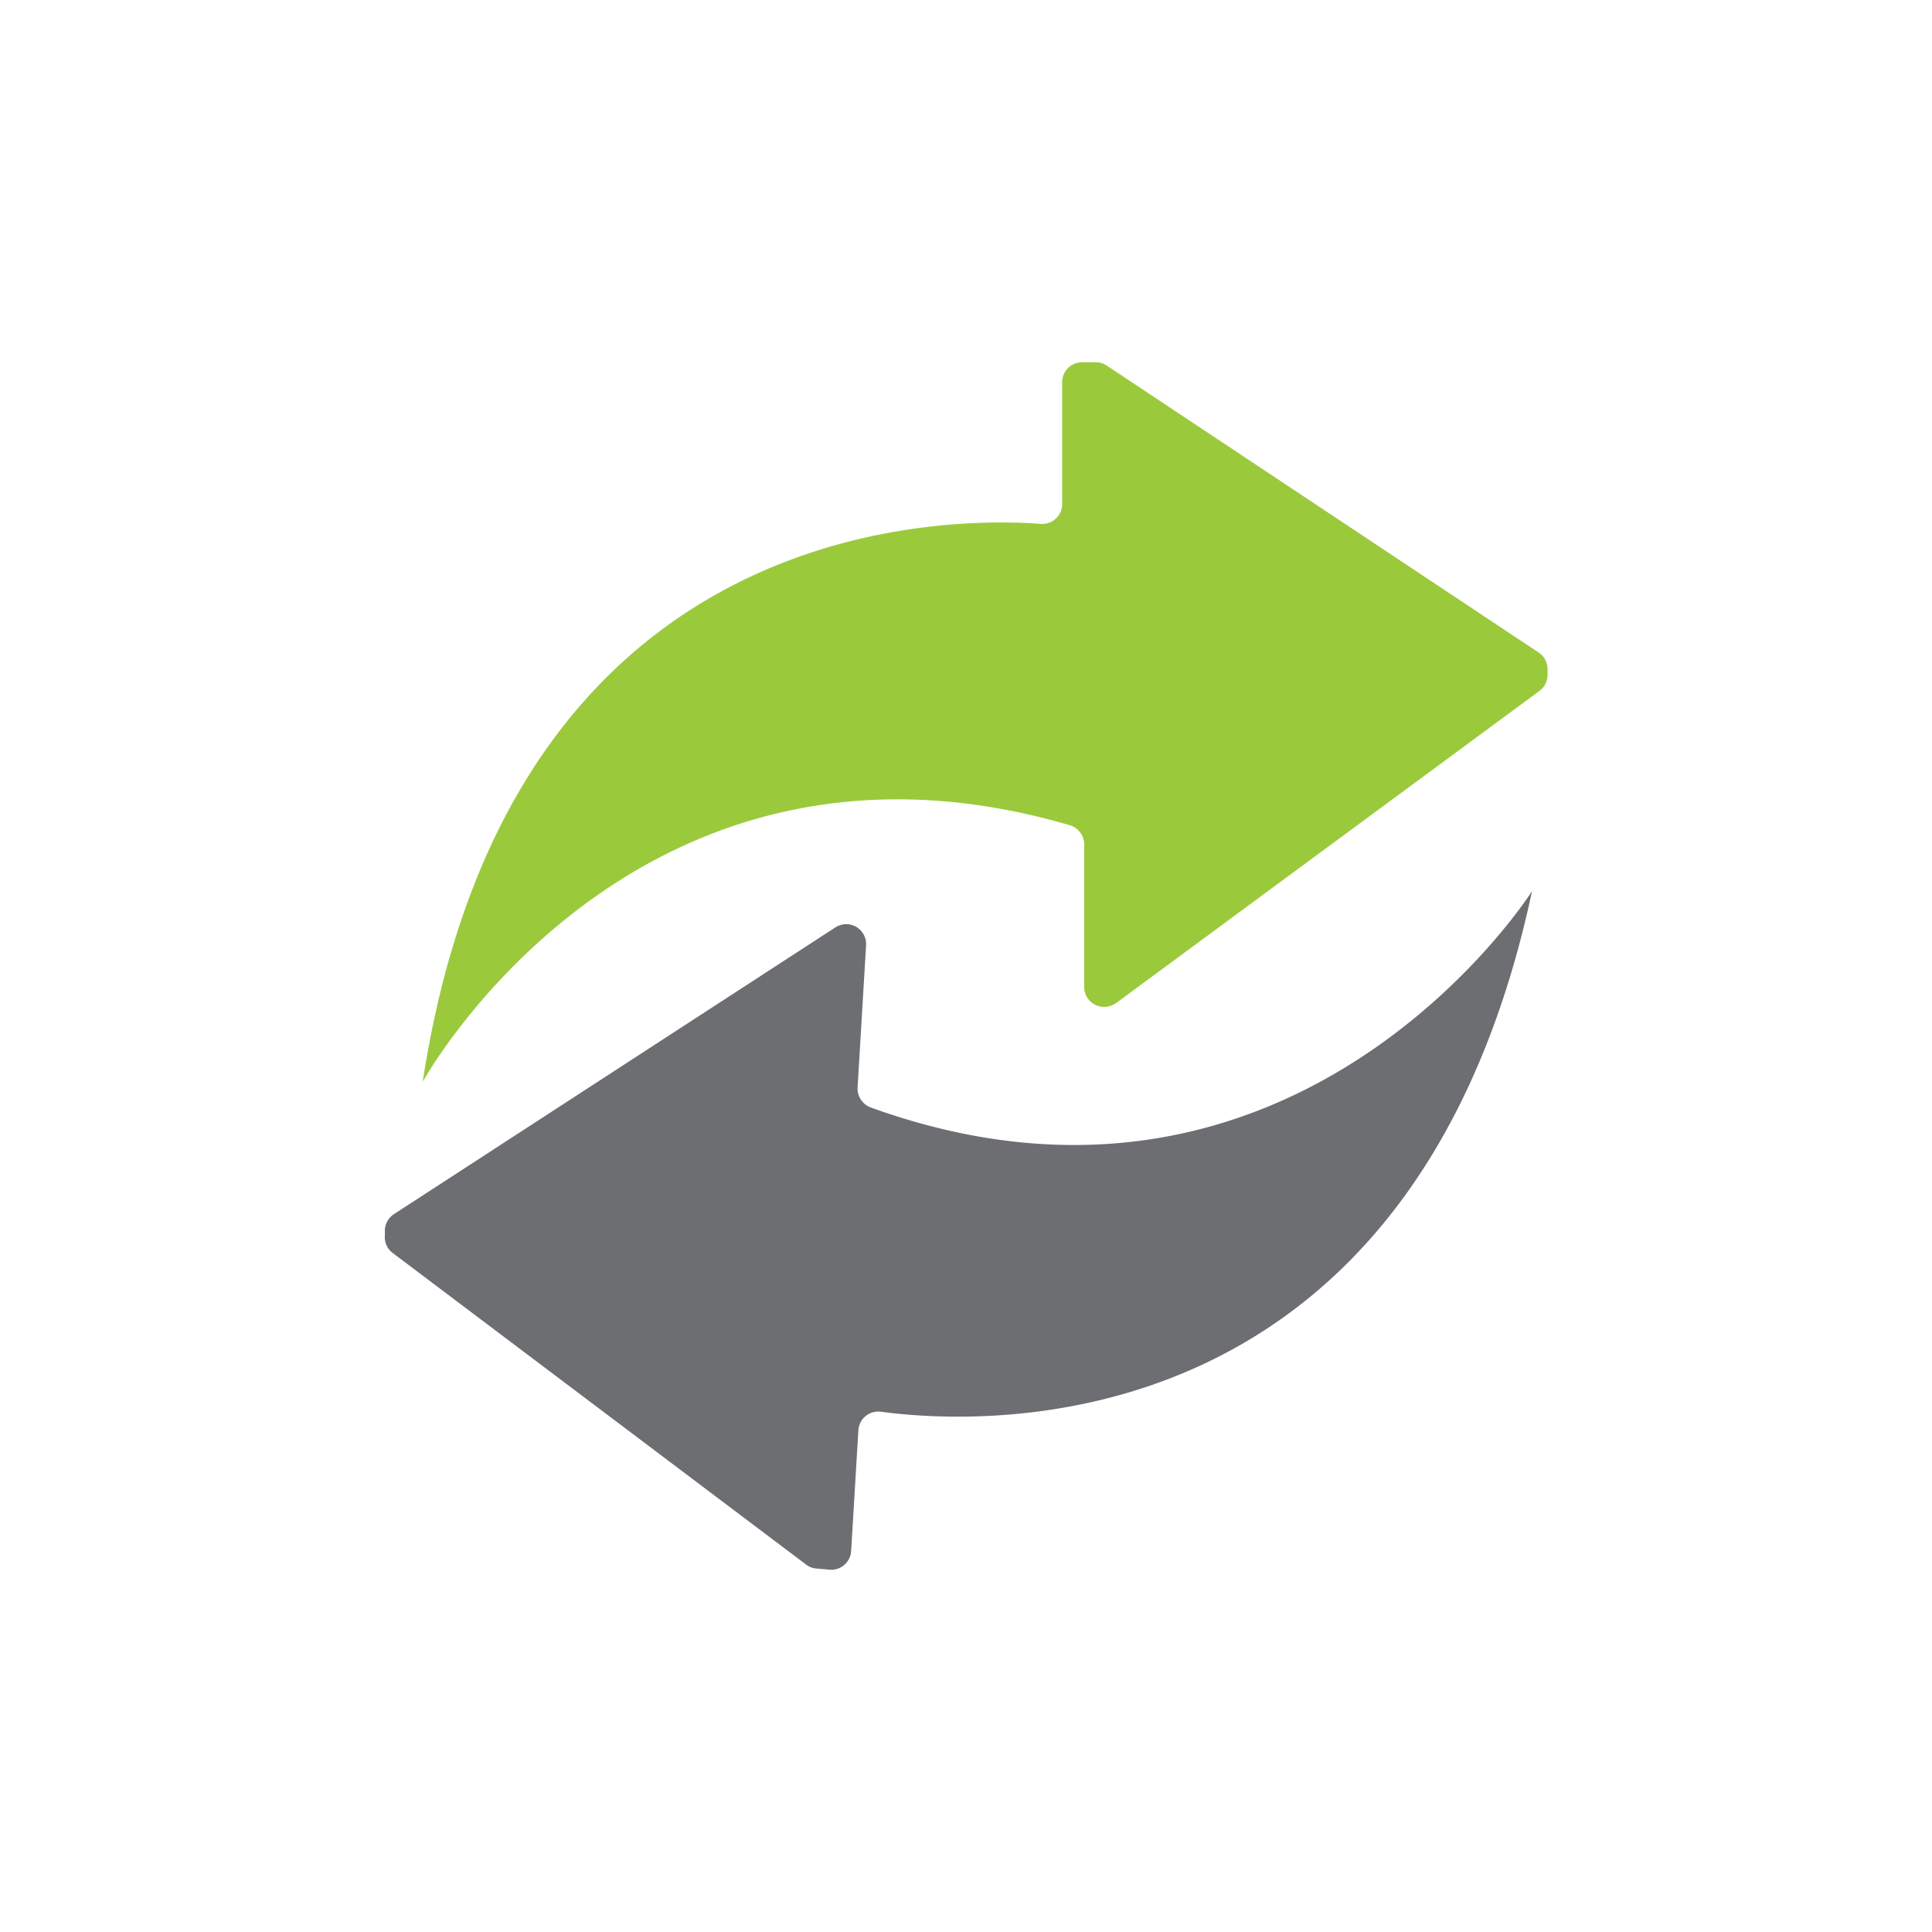
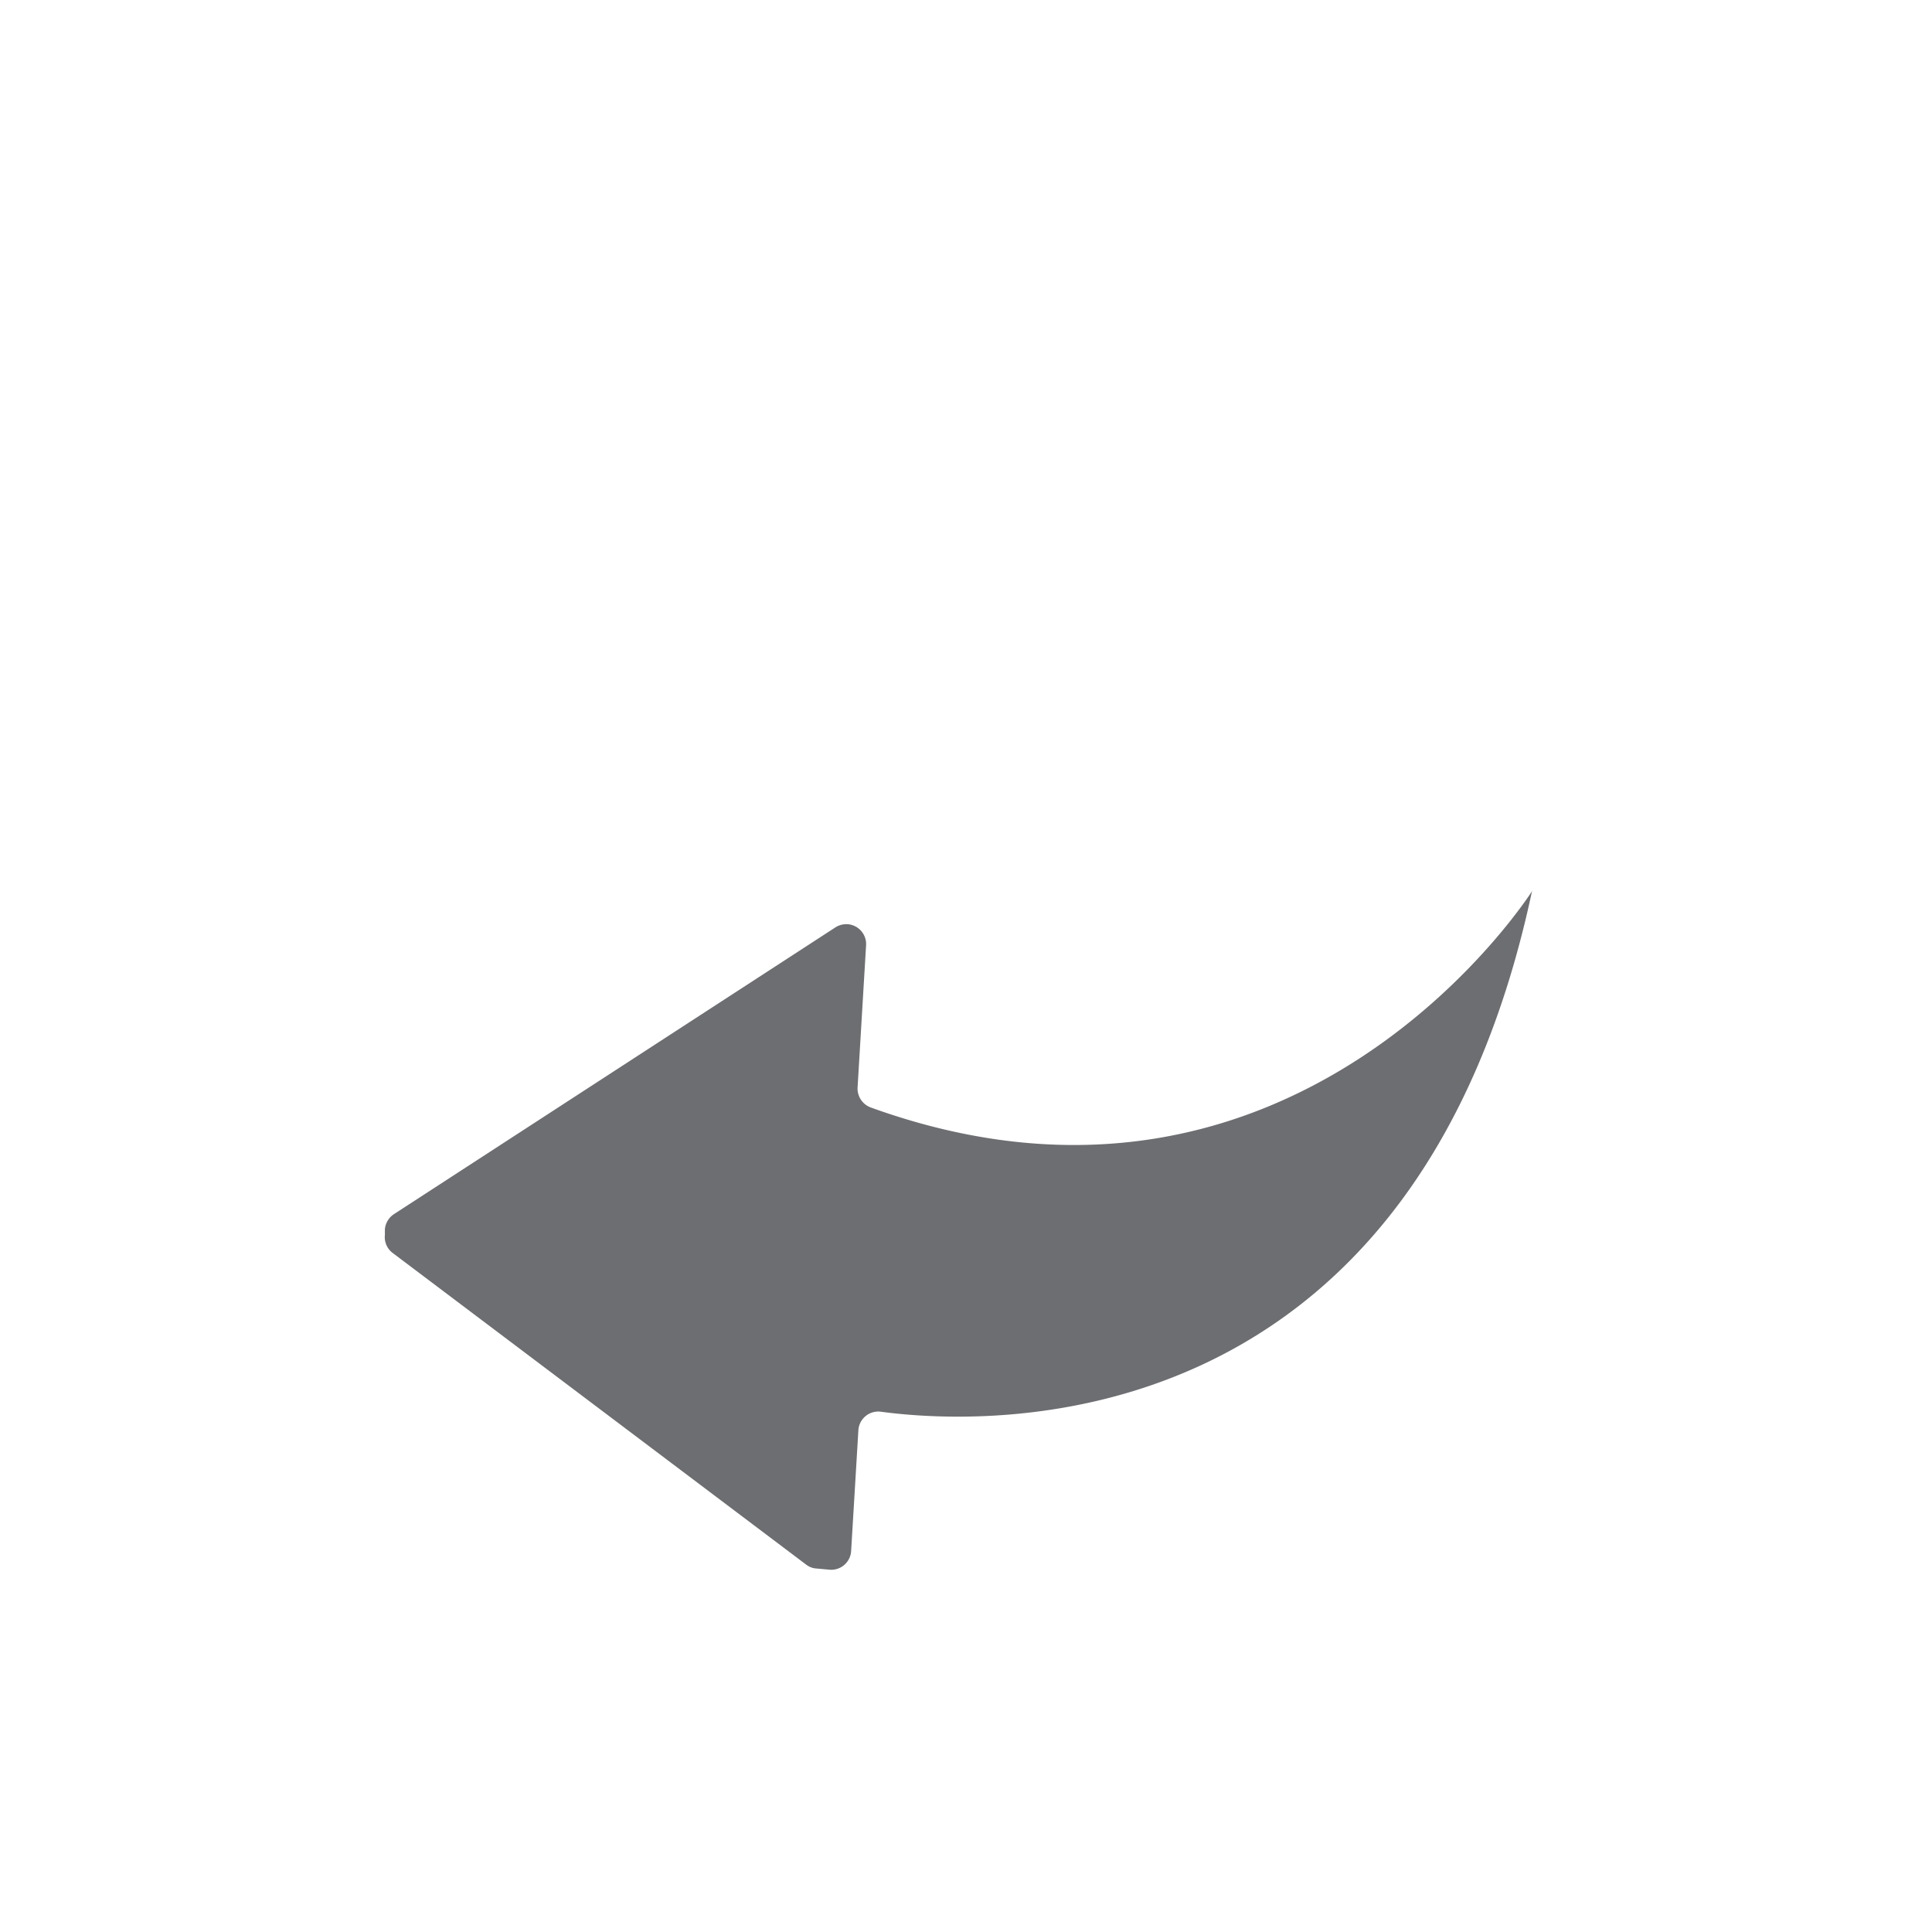
<svg xmlns="http://www.w3.org/2000/svg" viewBox="0 0 128 128">
  <defs>
    <style>.cls-1{fill:none;}.cls-2{fill:#9aca3c;}.cls-3{fill:#6d6e71;isolation:isolate;}</style>
  </defs>
  <g id="Layer_2" data-name="Layer 2">
    <g id="Layer_1-2" data-name="Layer 1">
-       <rect class="cls-1" width="128" height="128" />
-       <path class="cls-2" d="M28,71.68s14-25.46,42.9-17A1.33,1.33,0,0,1,71.83,56V65.4a1.32,1.32,0,0,0,1.32,1.31h0a1.4,1.4,0,0,0,.79-.25L102,45.77a1.33,1.33,0,0,0,.53-1.06v-.38a1.33,1.33,0,0,0-.59-1.1l-28.6-19A1.33,1.33,0,0,0,72.6,24h-.91a1.32,1.32,0,0,0-1.32,1.32v8A1.32,1.32,0,0,1,69,34.71c-6.72-.5-35.3-.37-41,37" />
      <path class="cls-3" d="M101.53,59S86,83.6,57.68,73.37A1.34,1.34,0,0,1,56.82,72l.56-9.37a1.32,1.32,0,0,0-1.24-1.4h0a1.36,1.36,0,0,0-.79.21l-29.25,19a1.34,1.34,0,0,0-.6,1l0,.38A1.31,1.31,0,0,0,26,83l27.41,20.66a1.24,1.24,0,0,0,.71.26L55,104a1.32,1.32,0,0,0,1.39-1.24l.48-8a1.32,1.32,0,0,1,1.49-1.23c6.68.9,35.22,2.5,43.13-34.44" />
    </g>
  </g>
</svg>